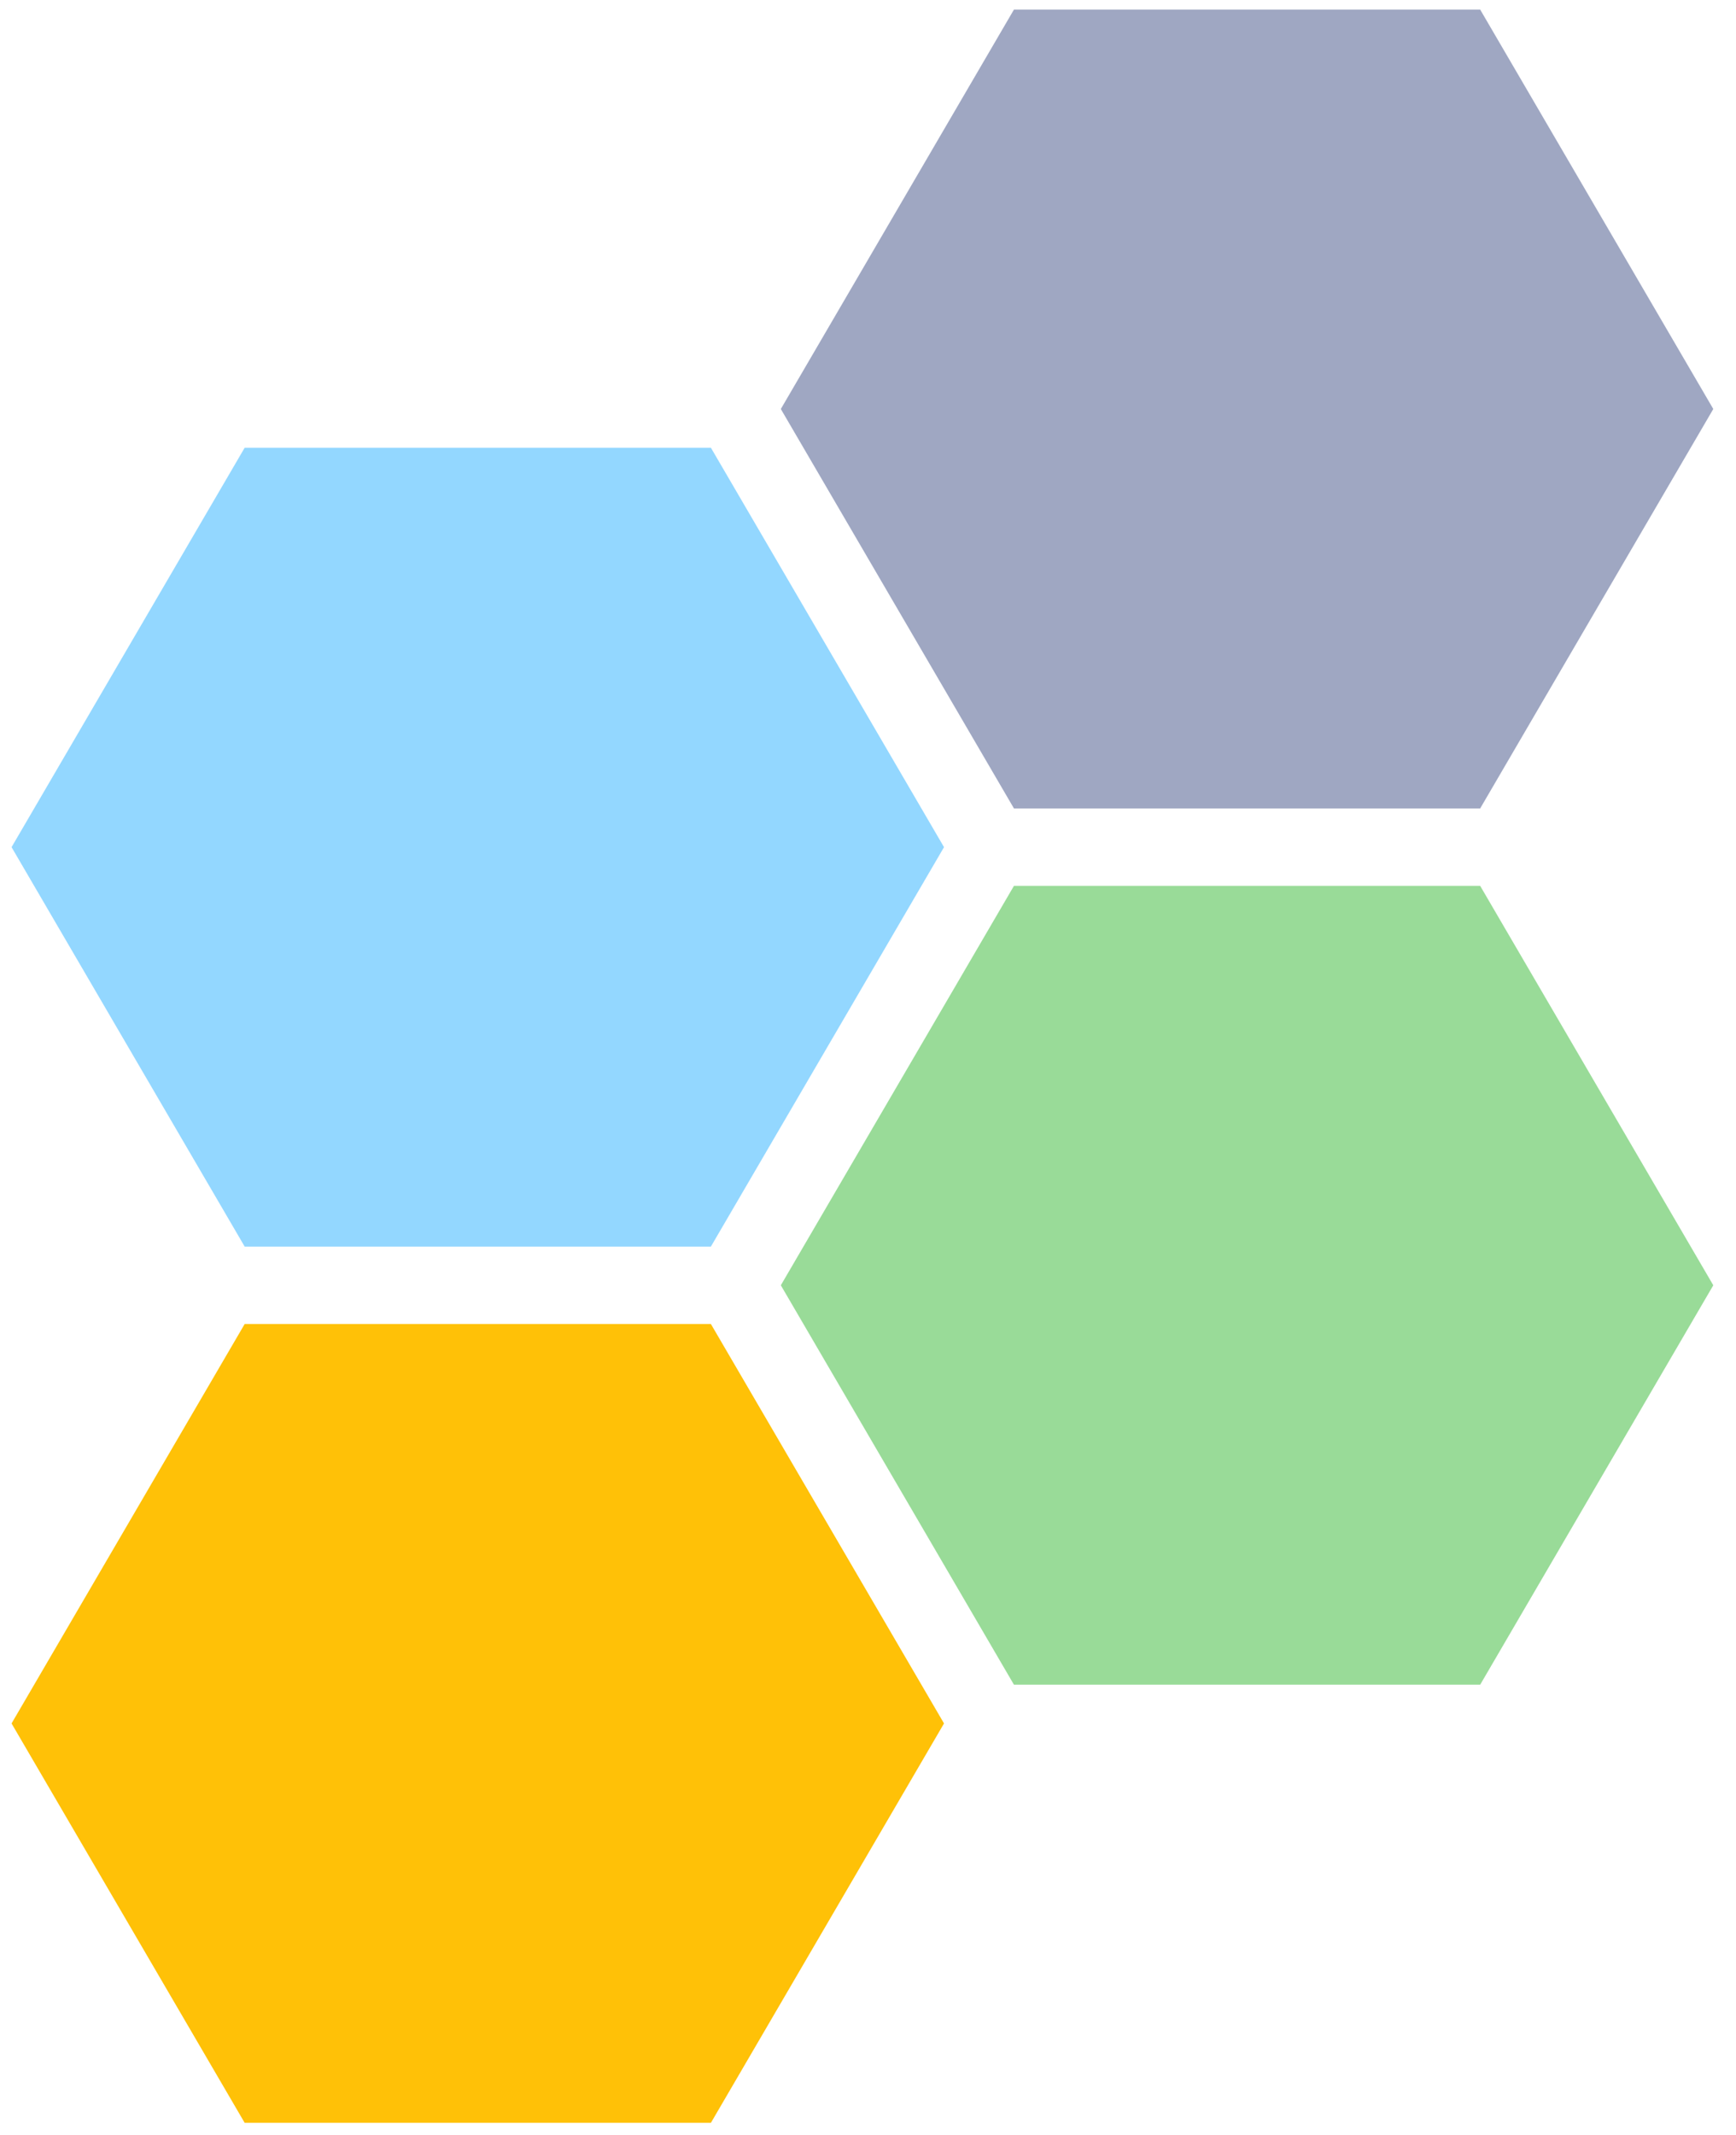
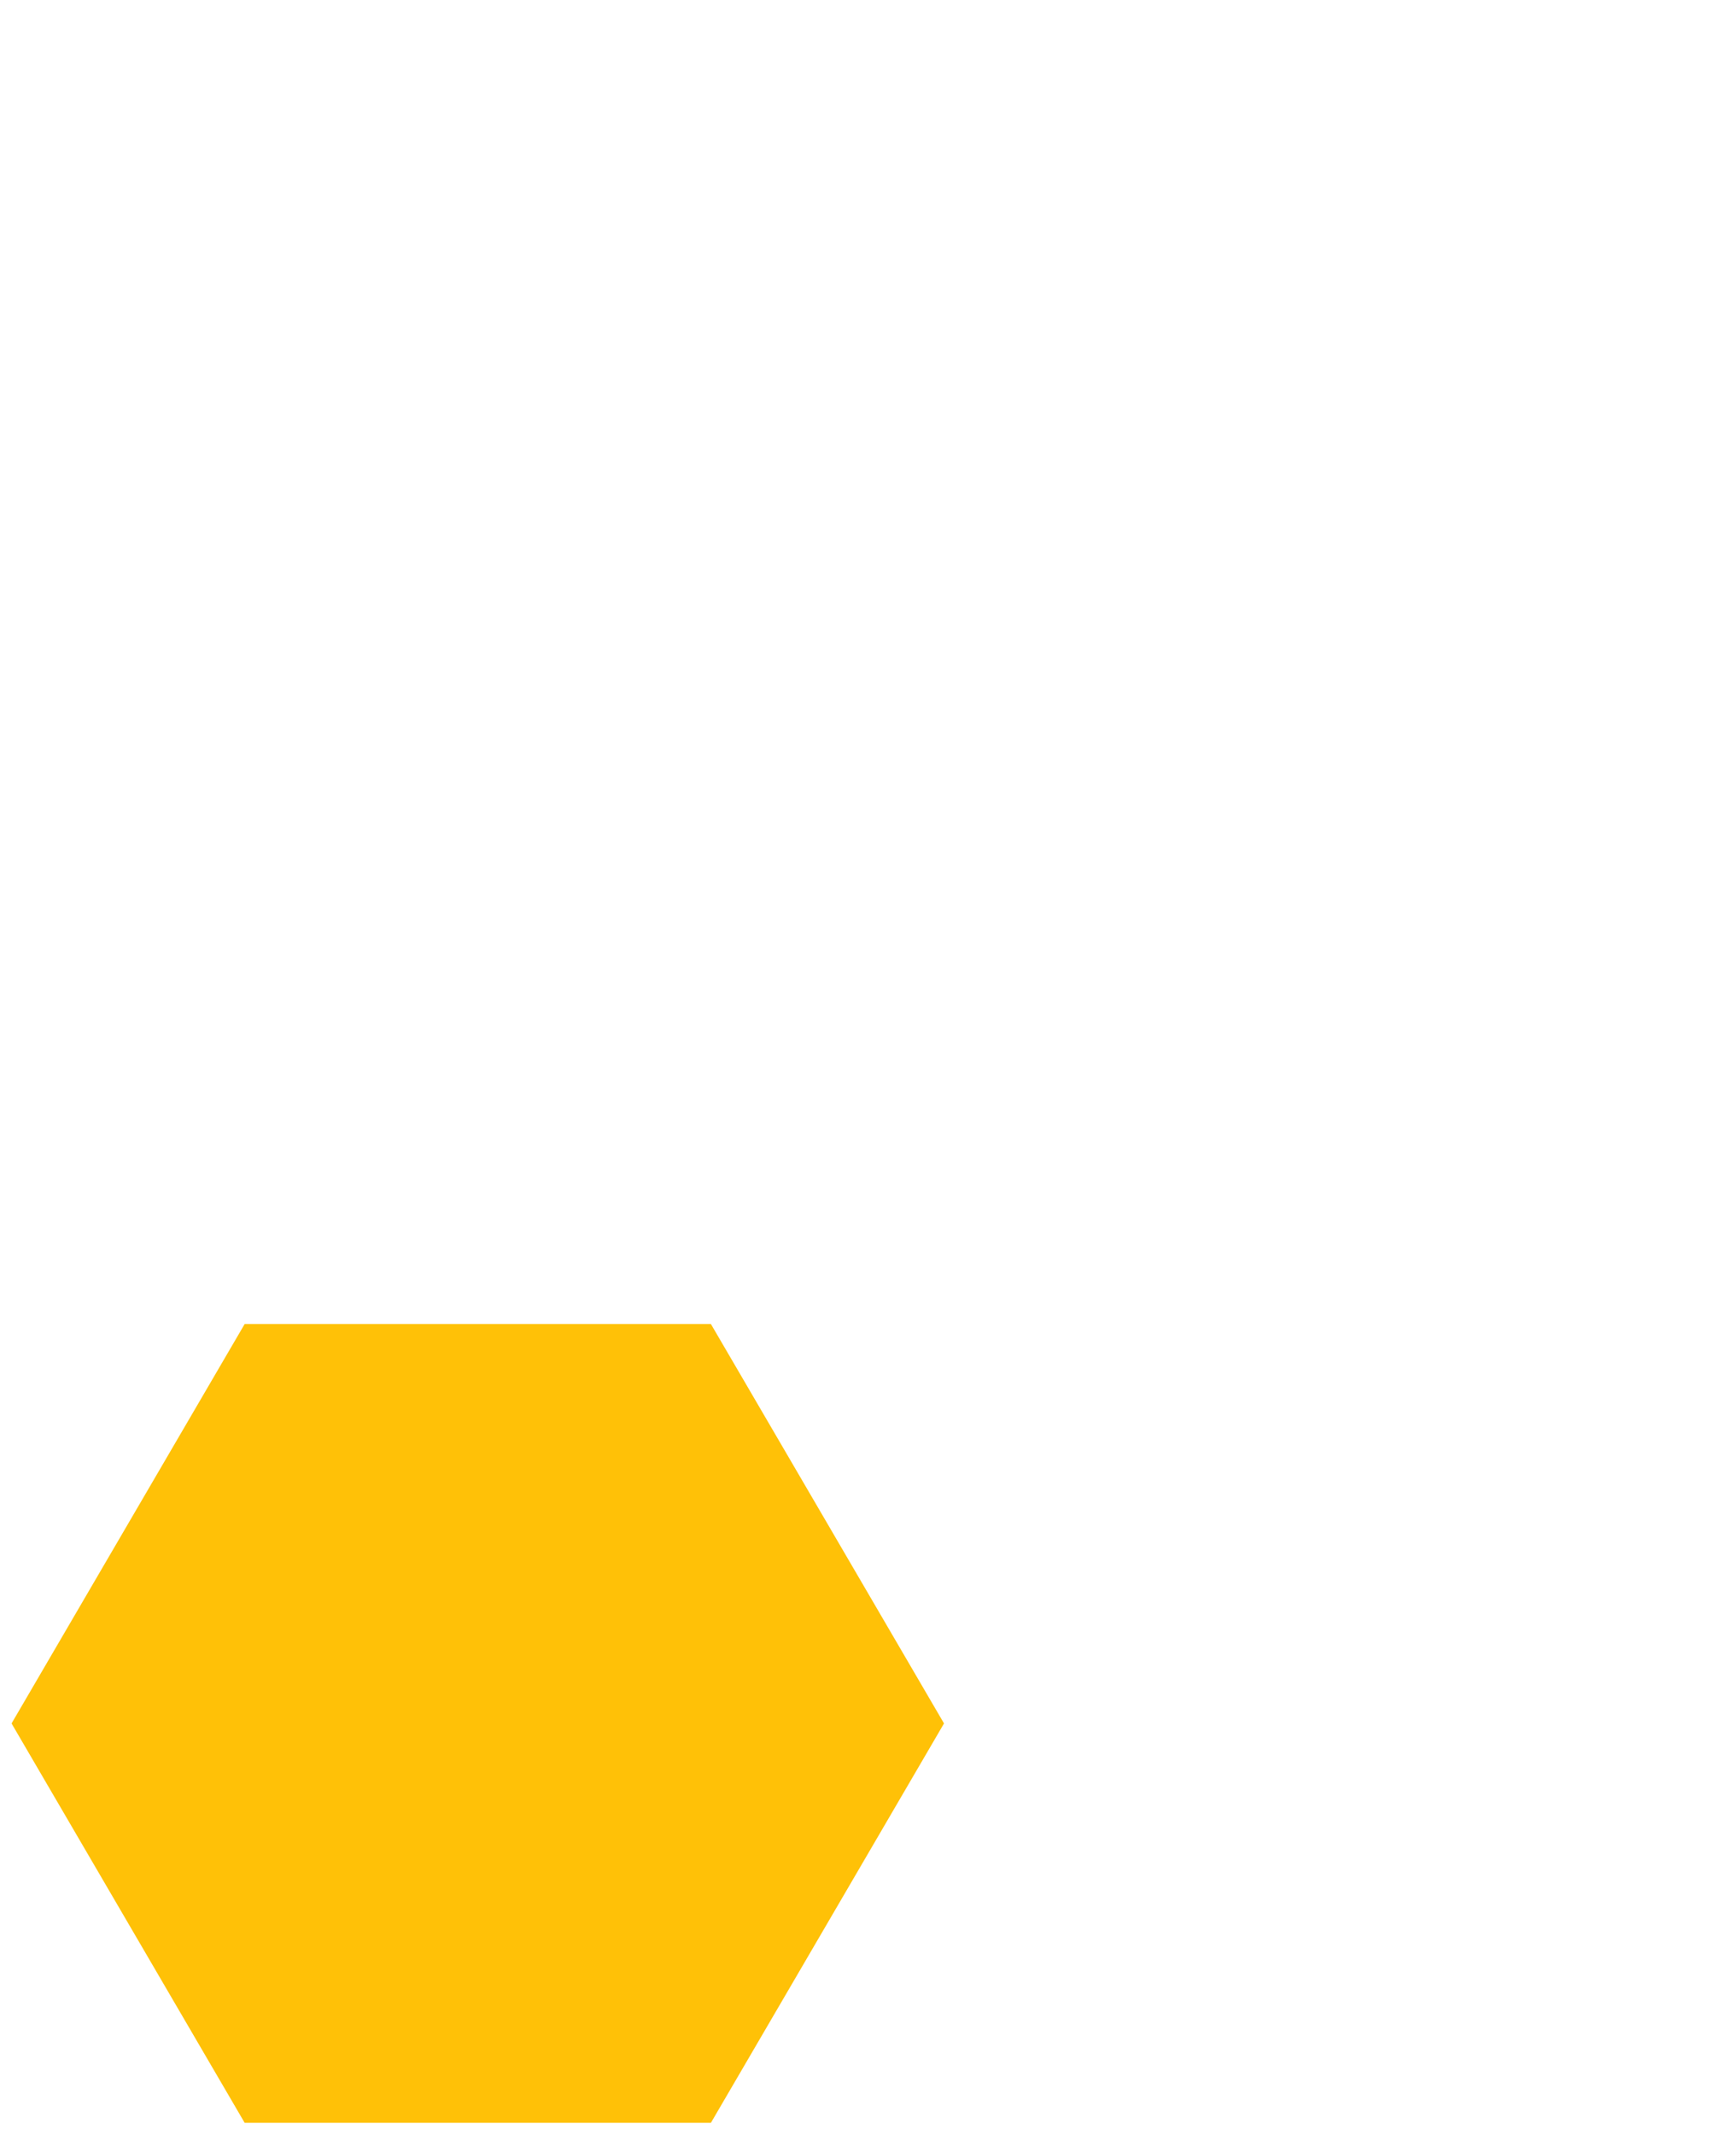
<svg xmlns="http://www.w3.org/2000/svg" width="61" height="75" viewBox="0 0 61 75" fill="none">
  <g id="Group 54 Copy">
-     <path id="Polygon Copy 4" fill-rule="evenodd" clip-rule="evenodd" d="M60.202 14.369L52.011 28.401L35.628 28.401L27.437 14.369L35.628 0.337L52.011 0.337L60.202 14.369Z" fill="#415086" fill-opacity="0.5" />
    <path id="Polygon Copy 7" fill-rule="evenodd" clip-rule="evenodd" d="M33.171 60.547L24.98 74.578H8.597L0.406 60.547L8.597 46.515L24.98 46.515L33.171 60.547Z" fill="#FFC107" />
-     <path id="Polygon Copy 8" fill-rule="evenodd" clip-rule="evenodd" d="M33.171 29.762L24.98 43.794H8.597L0.406 29.762L8.597 15.73L24.98 15.73L33.171 29.762Z" fill="#28B0FF" fill-opacity="0.5" />
-     <path id="Polygon Copy 9" fill-rule="evenodd" clip-rule="evenodd" d="M60.202 45.154L52.011 59.186H35.628L27.437 45.154L35.628 31.122L52.011 31.122L60.202 45.154Z" fill="#34B933" fill-opacity="0.5" />
  </g>
</svg>